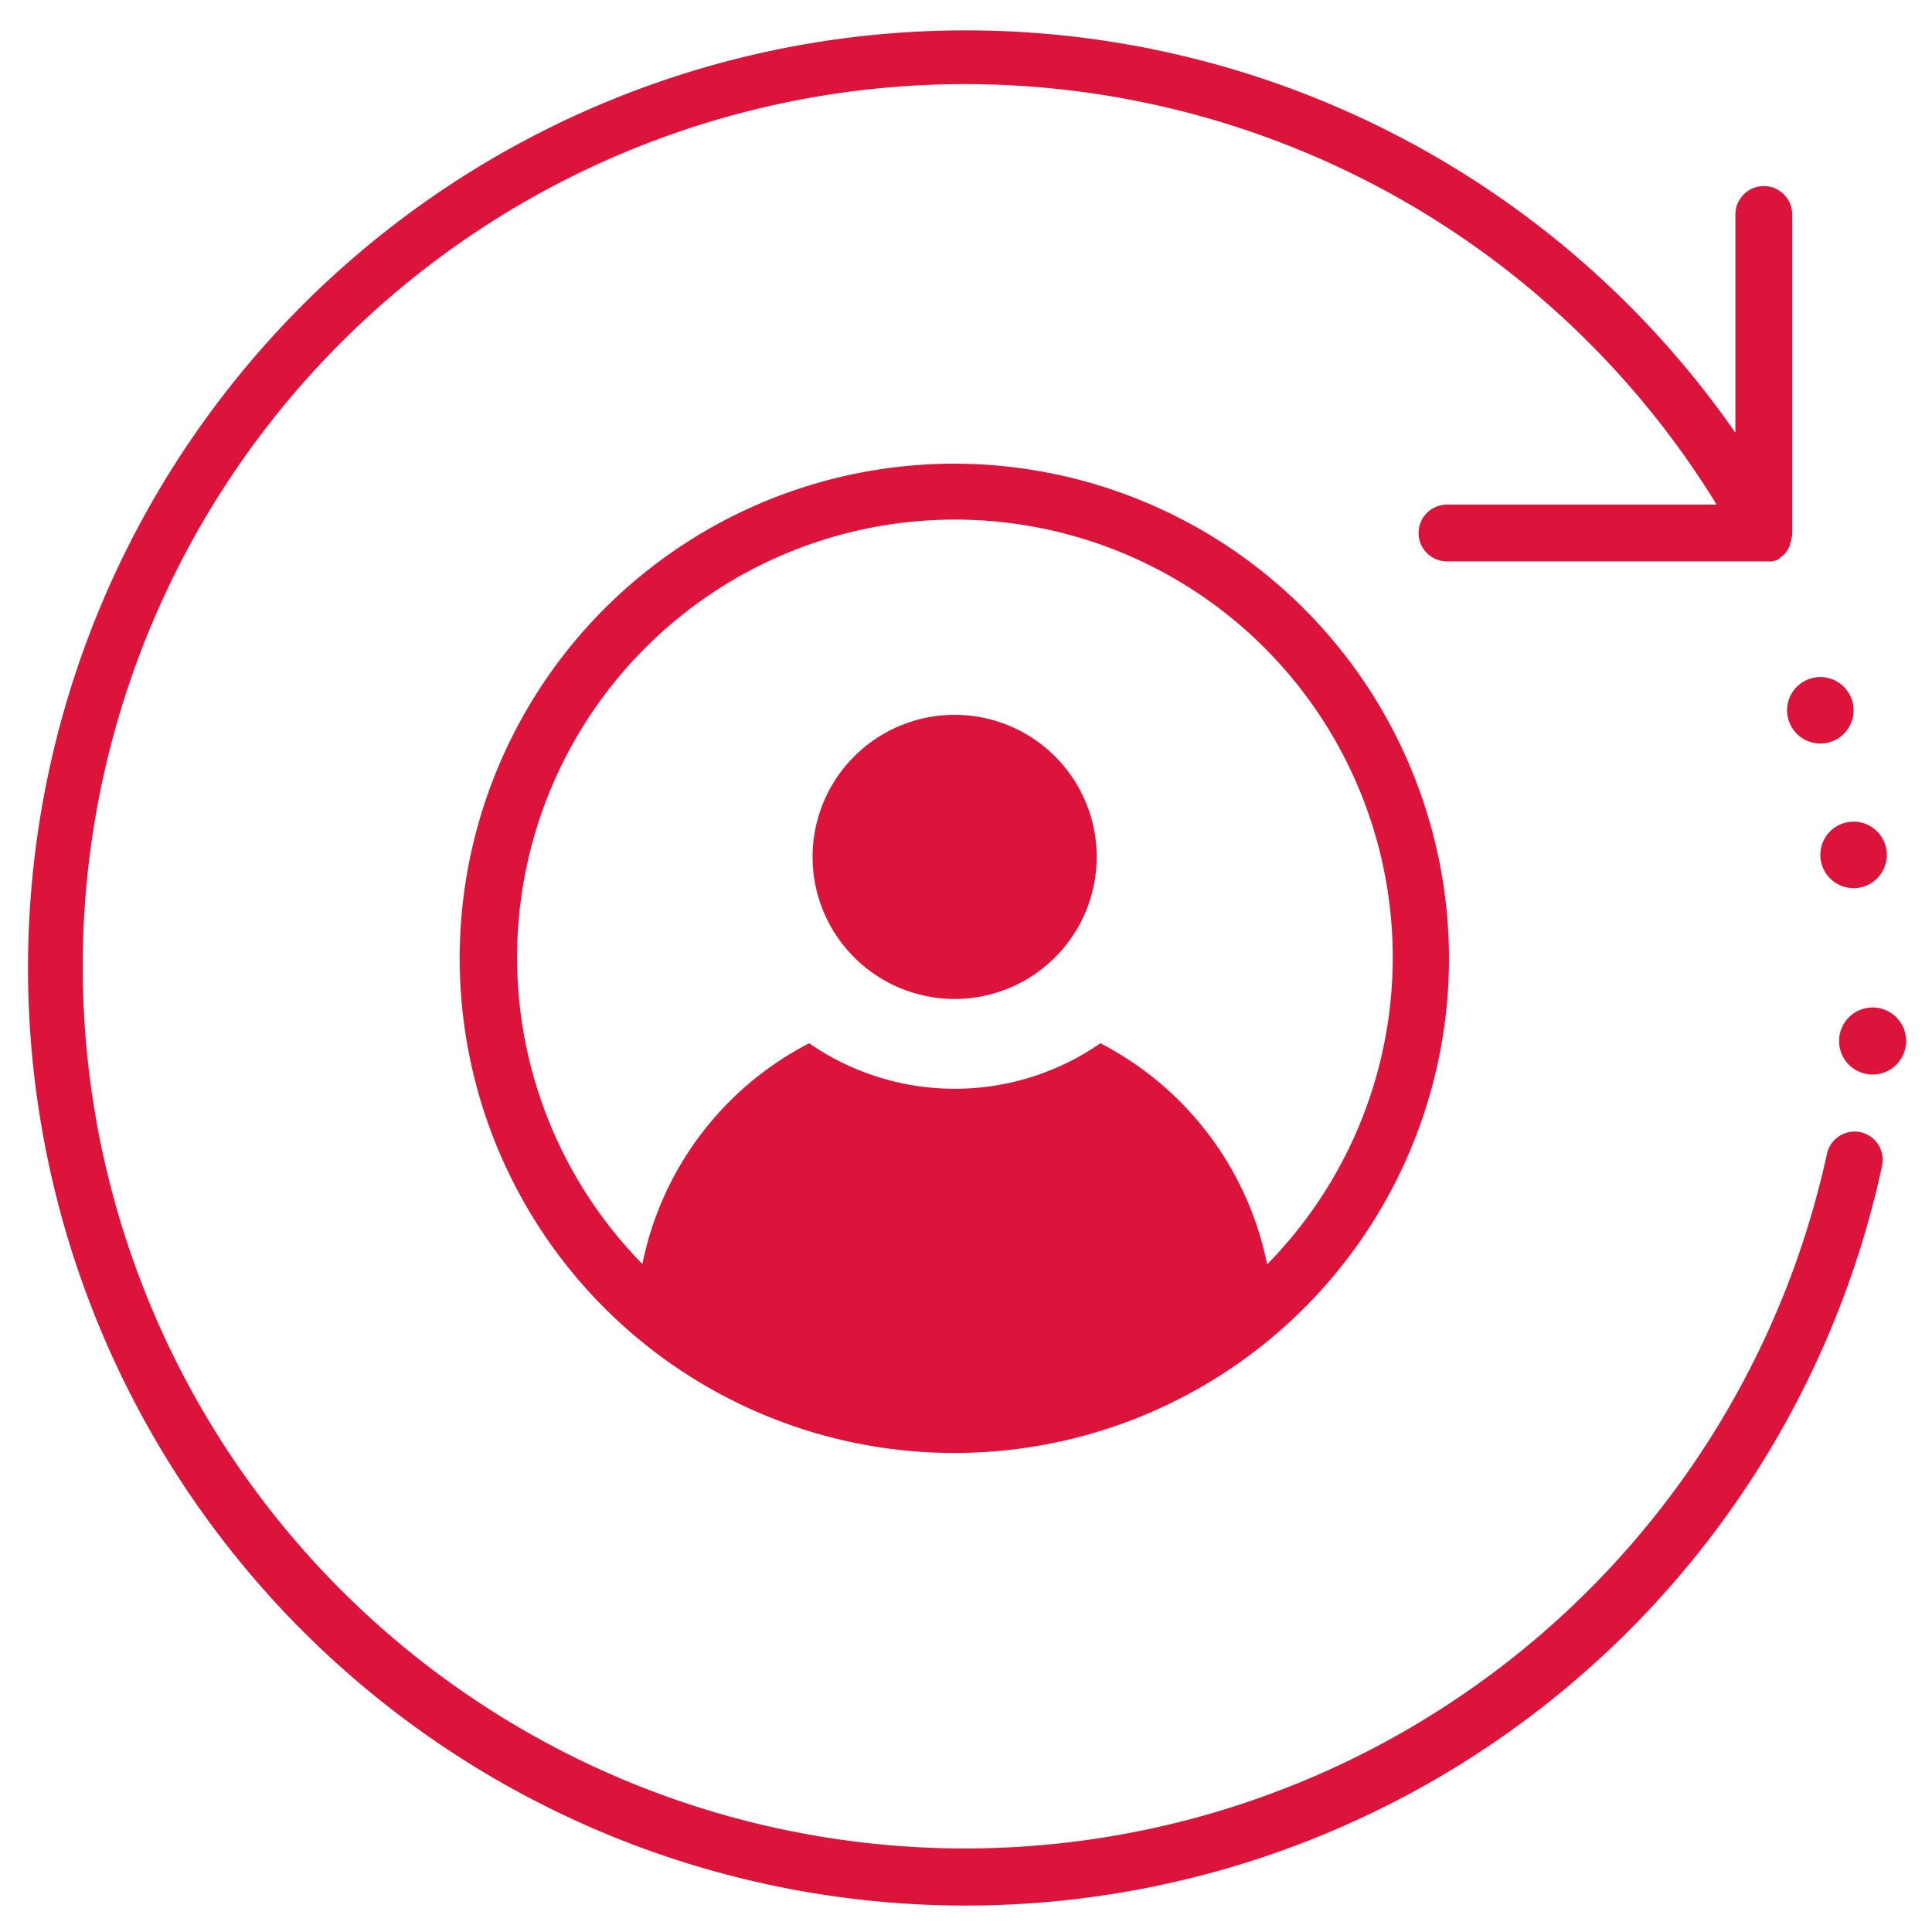
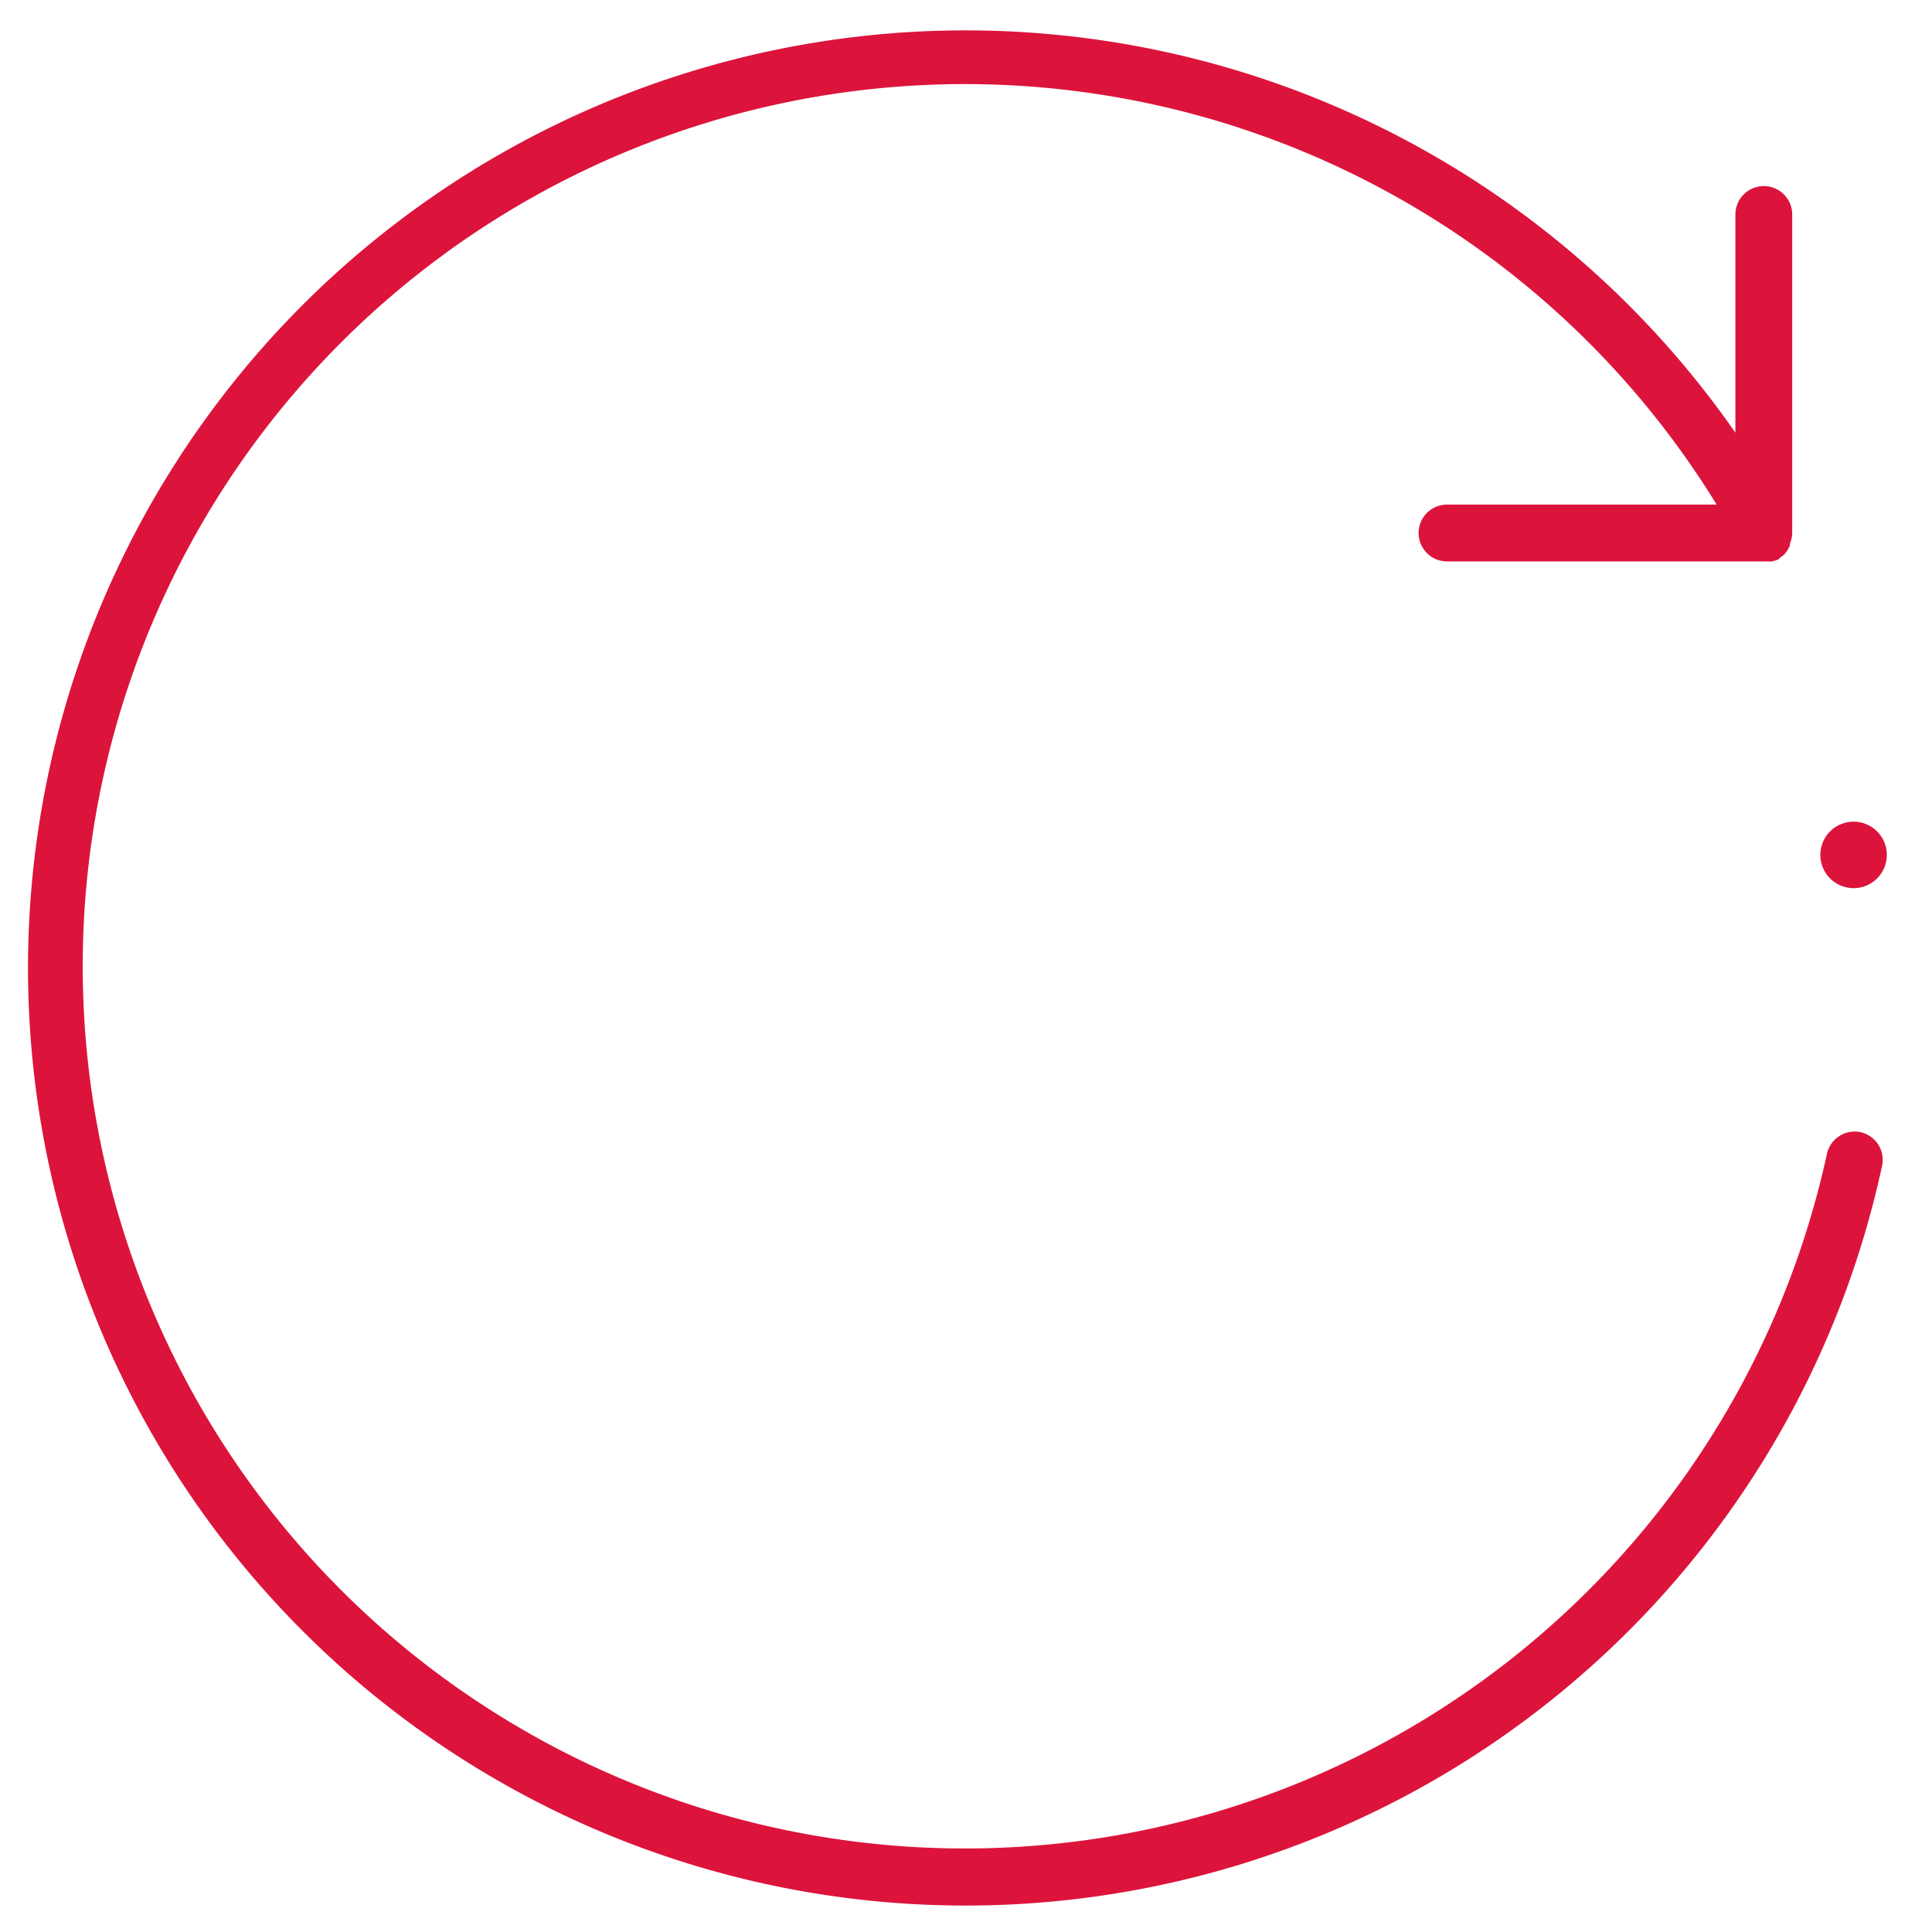
<svg xmlns="http://www.w3.org/2000/svg" version="1.1" width="512" height="512" x="0" y="0" viewBox="0 0 68 68" style="enable-background:new 0 0 512 512" xml:space="preserve" class="">
  <g>
    <path d="m65.49 39.85a1 1 0 0 0 -1.19.77 31.05 31.05 0 1 1 -3.88-22.86h-9.49a1 1 0 0 0 0 2h11.29a.7.7 0 0 0 .14 0 1 1 0 0 0 .23-.07l.11-.1a.45.45 0 0 0 .13-.11 1.34 1.34 0 0 0 .17-.28v-.07a1.05 1.05 0 0 0 .08-.36v-11.22a1 1 0 0 0 -2 0v7.68a33 33 0 1 0 5.17 25.77 1 1 0 0 0 -.76-1.15z" fill="#DC143C" data-original="#DC143C" class="" />
-     <path d="m33.6 16.32a17.41 17.41 0 1 0 17.4 17.41 17.43 17.43 0 0 0 -17.4-17.41zm11 28.19a11.25 11.25 0 0 0 -5.87-7.79 9 9 0 0 1 -10.25 0 11.24 11.24 0 0 0 -5.87 7.77 15.41 15.41 0 1 1 22 0z" fill="#DC143C" data-original="#DC143C" class="" />
-     <path d="m33.6 25.16a5 5 0 1 0 5 5 5 5 0 0 0 -5-5z" fill="#DC143C" data-original="#DC143C" class="" />
-     <path d="m64.07 26.17a1.17 1.17 0 1 0 -1.17-1.17 1.17 1.17 0 0 0 1.17 1.17z" fill="#DC143C" data-original="#DC143C" class="" />
+     <path d="m33.6 25.16z" fill="#DC143C" data-original="#DC143C" class="" />
    <path d="m64.07 30.09a1.17 1.17 0 1 0 1.17-1.17 1.17 1.17 0 0 0 -1.17 1.17z" fill="#DC143C" data-original="#DC143C" class="" />
-     <path d="m65.91 35.46a1.18 1.18 0 1 0 1.18 1.17 1.18 1.18 0 0 0 -1.18-1.17z" fill="#DC143C" data-original="#DC143C" class="" />
  </g>
</svg>